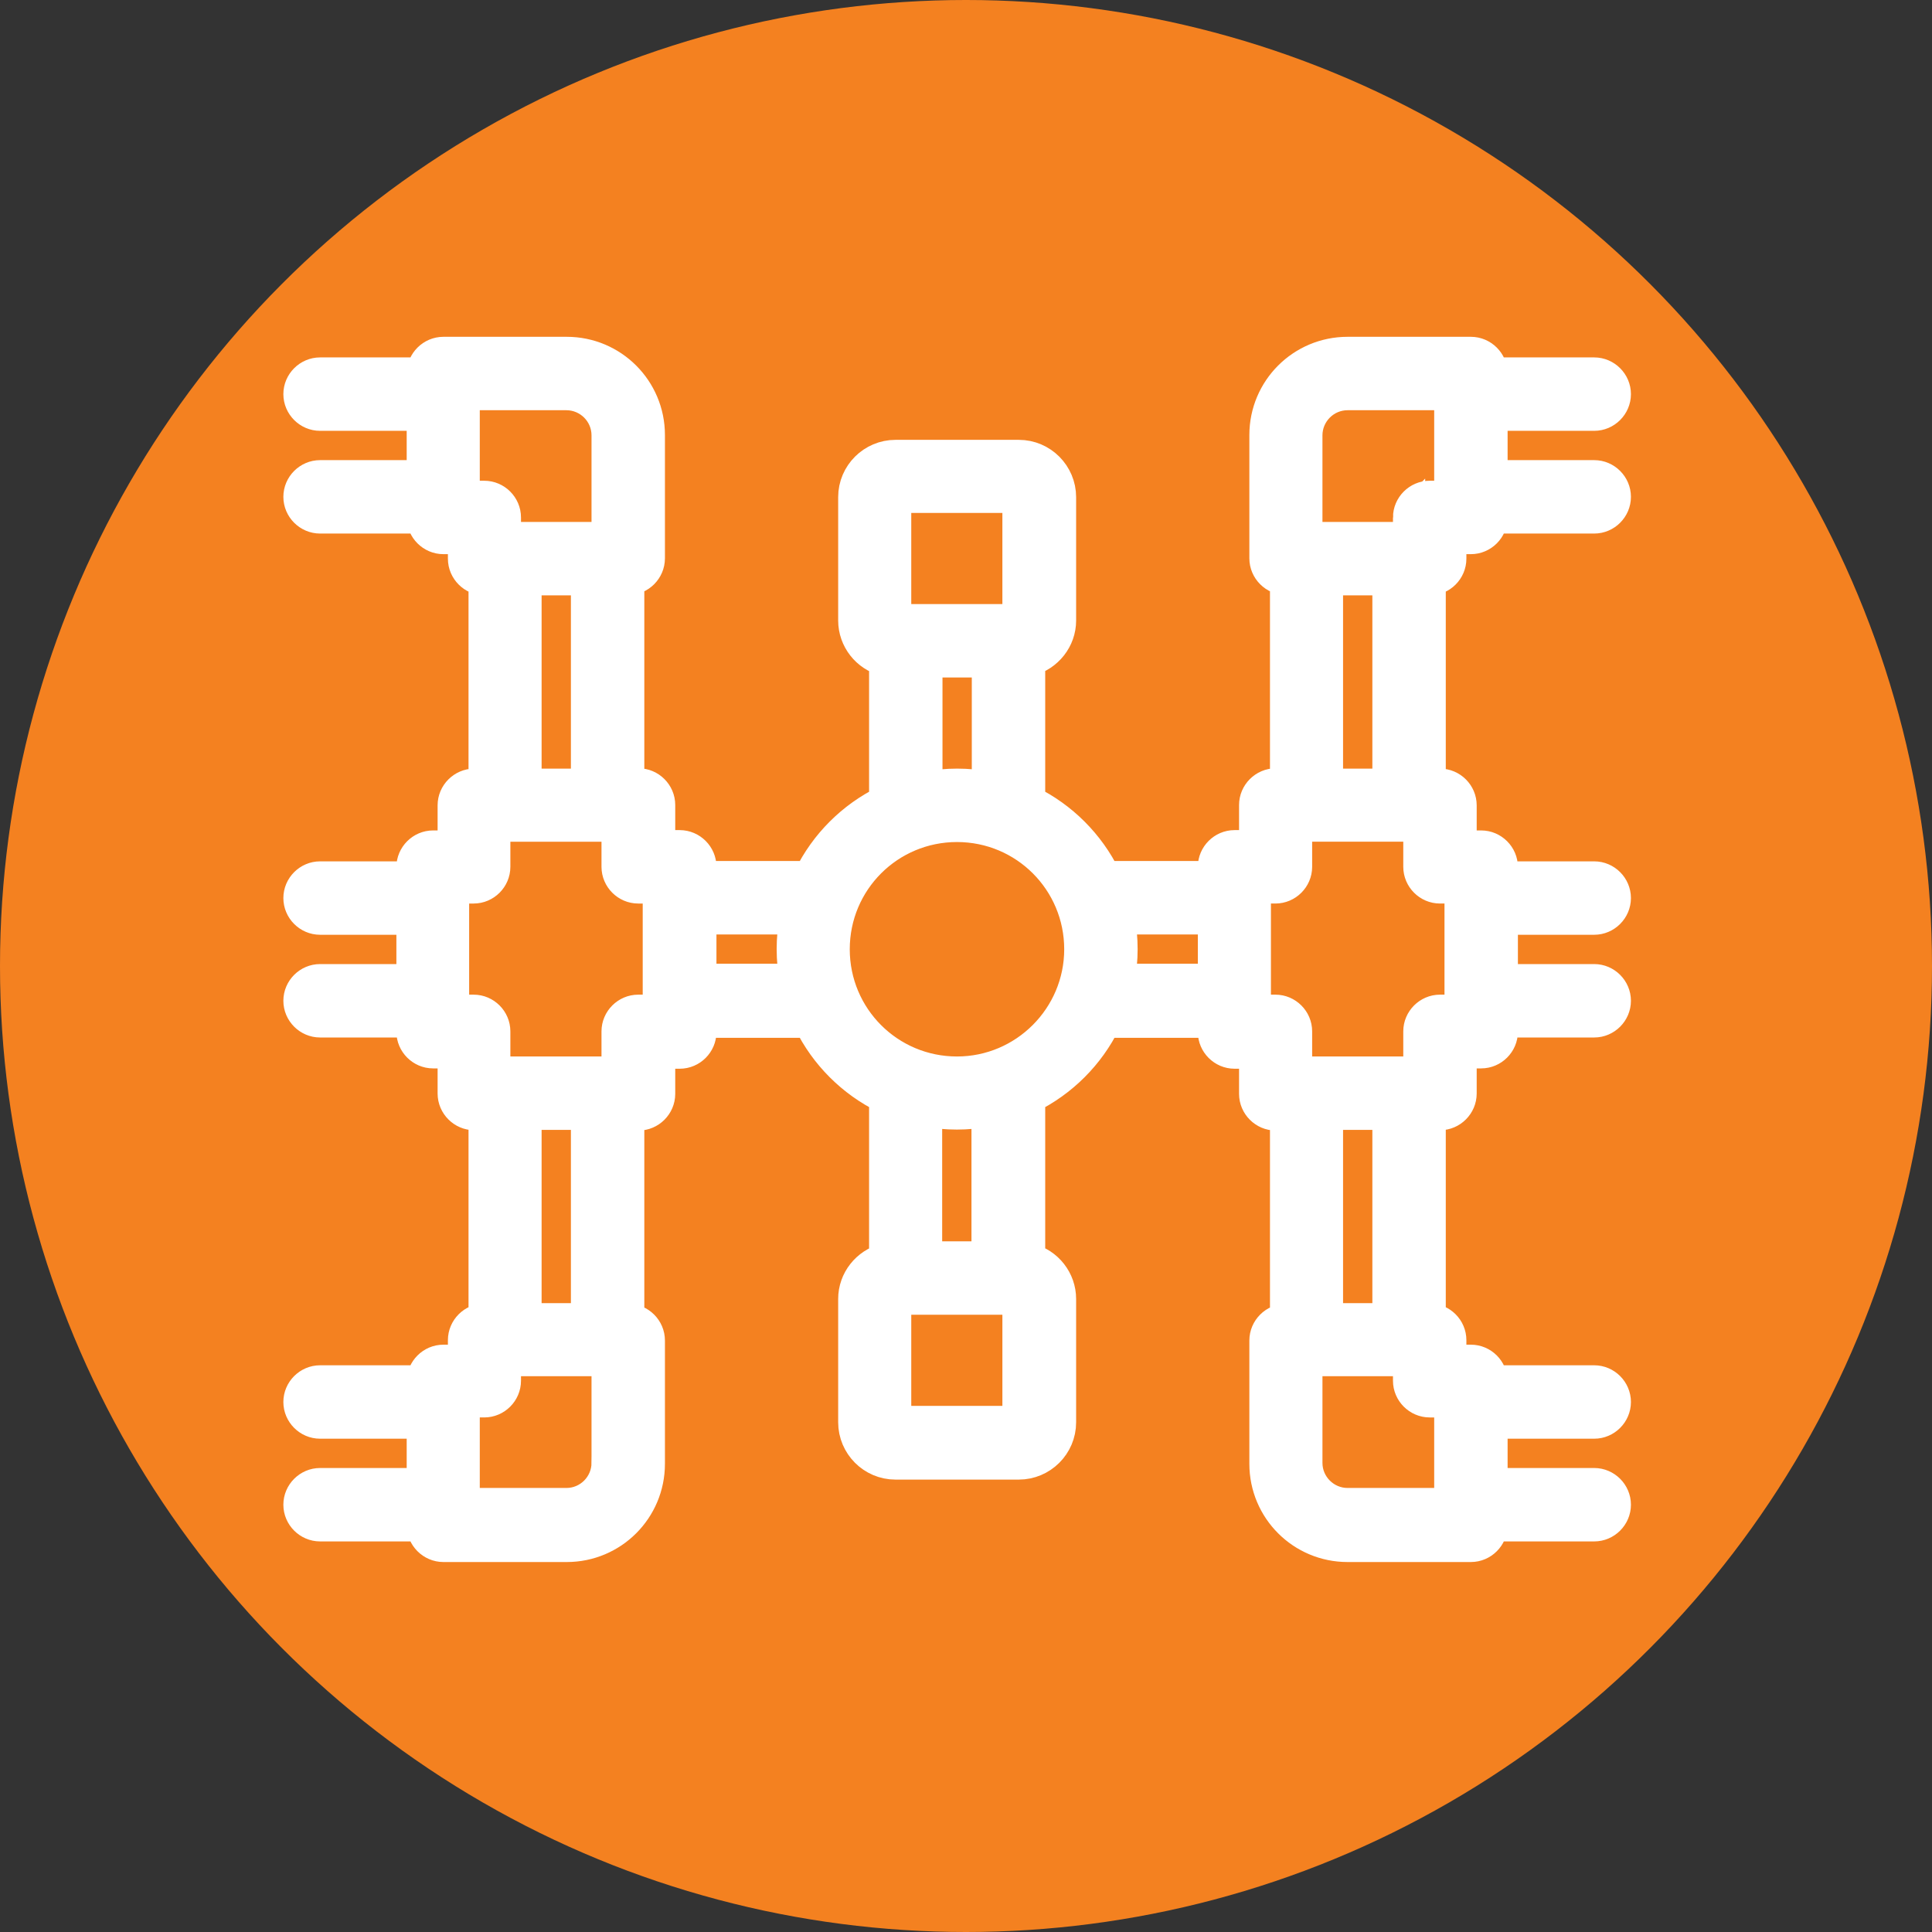
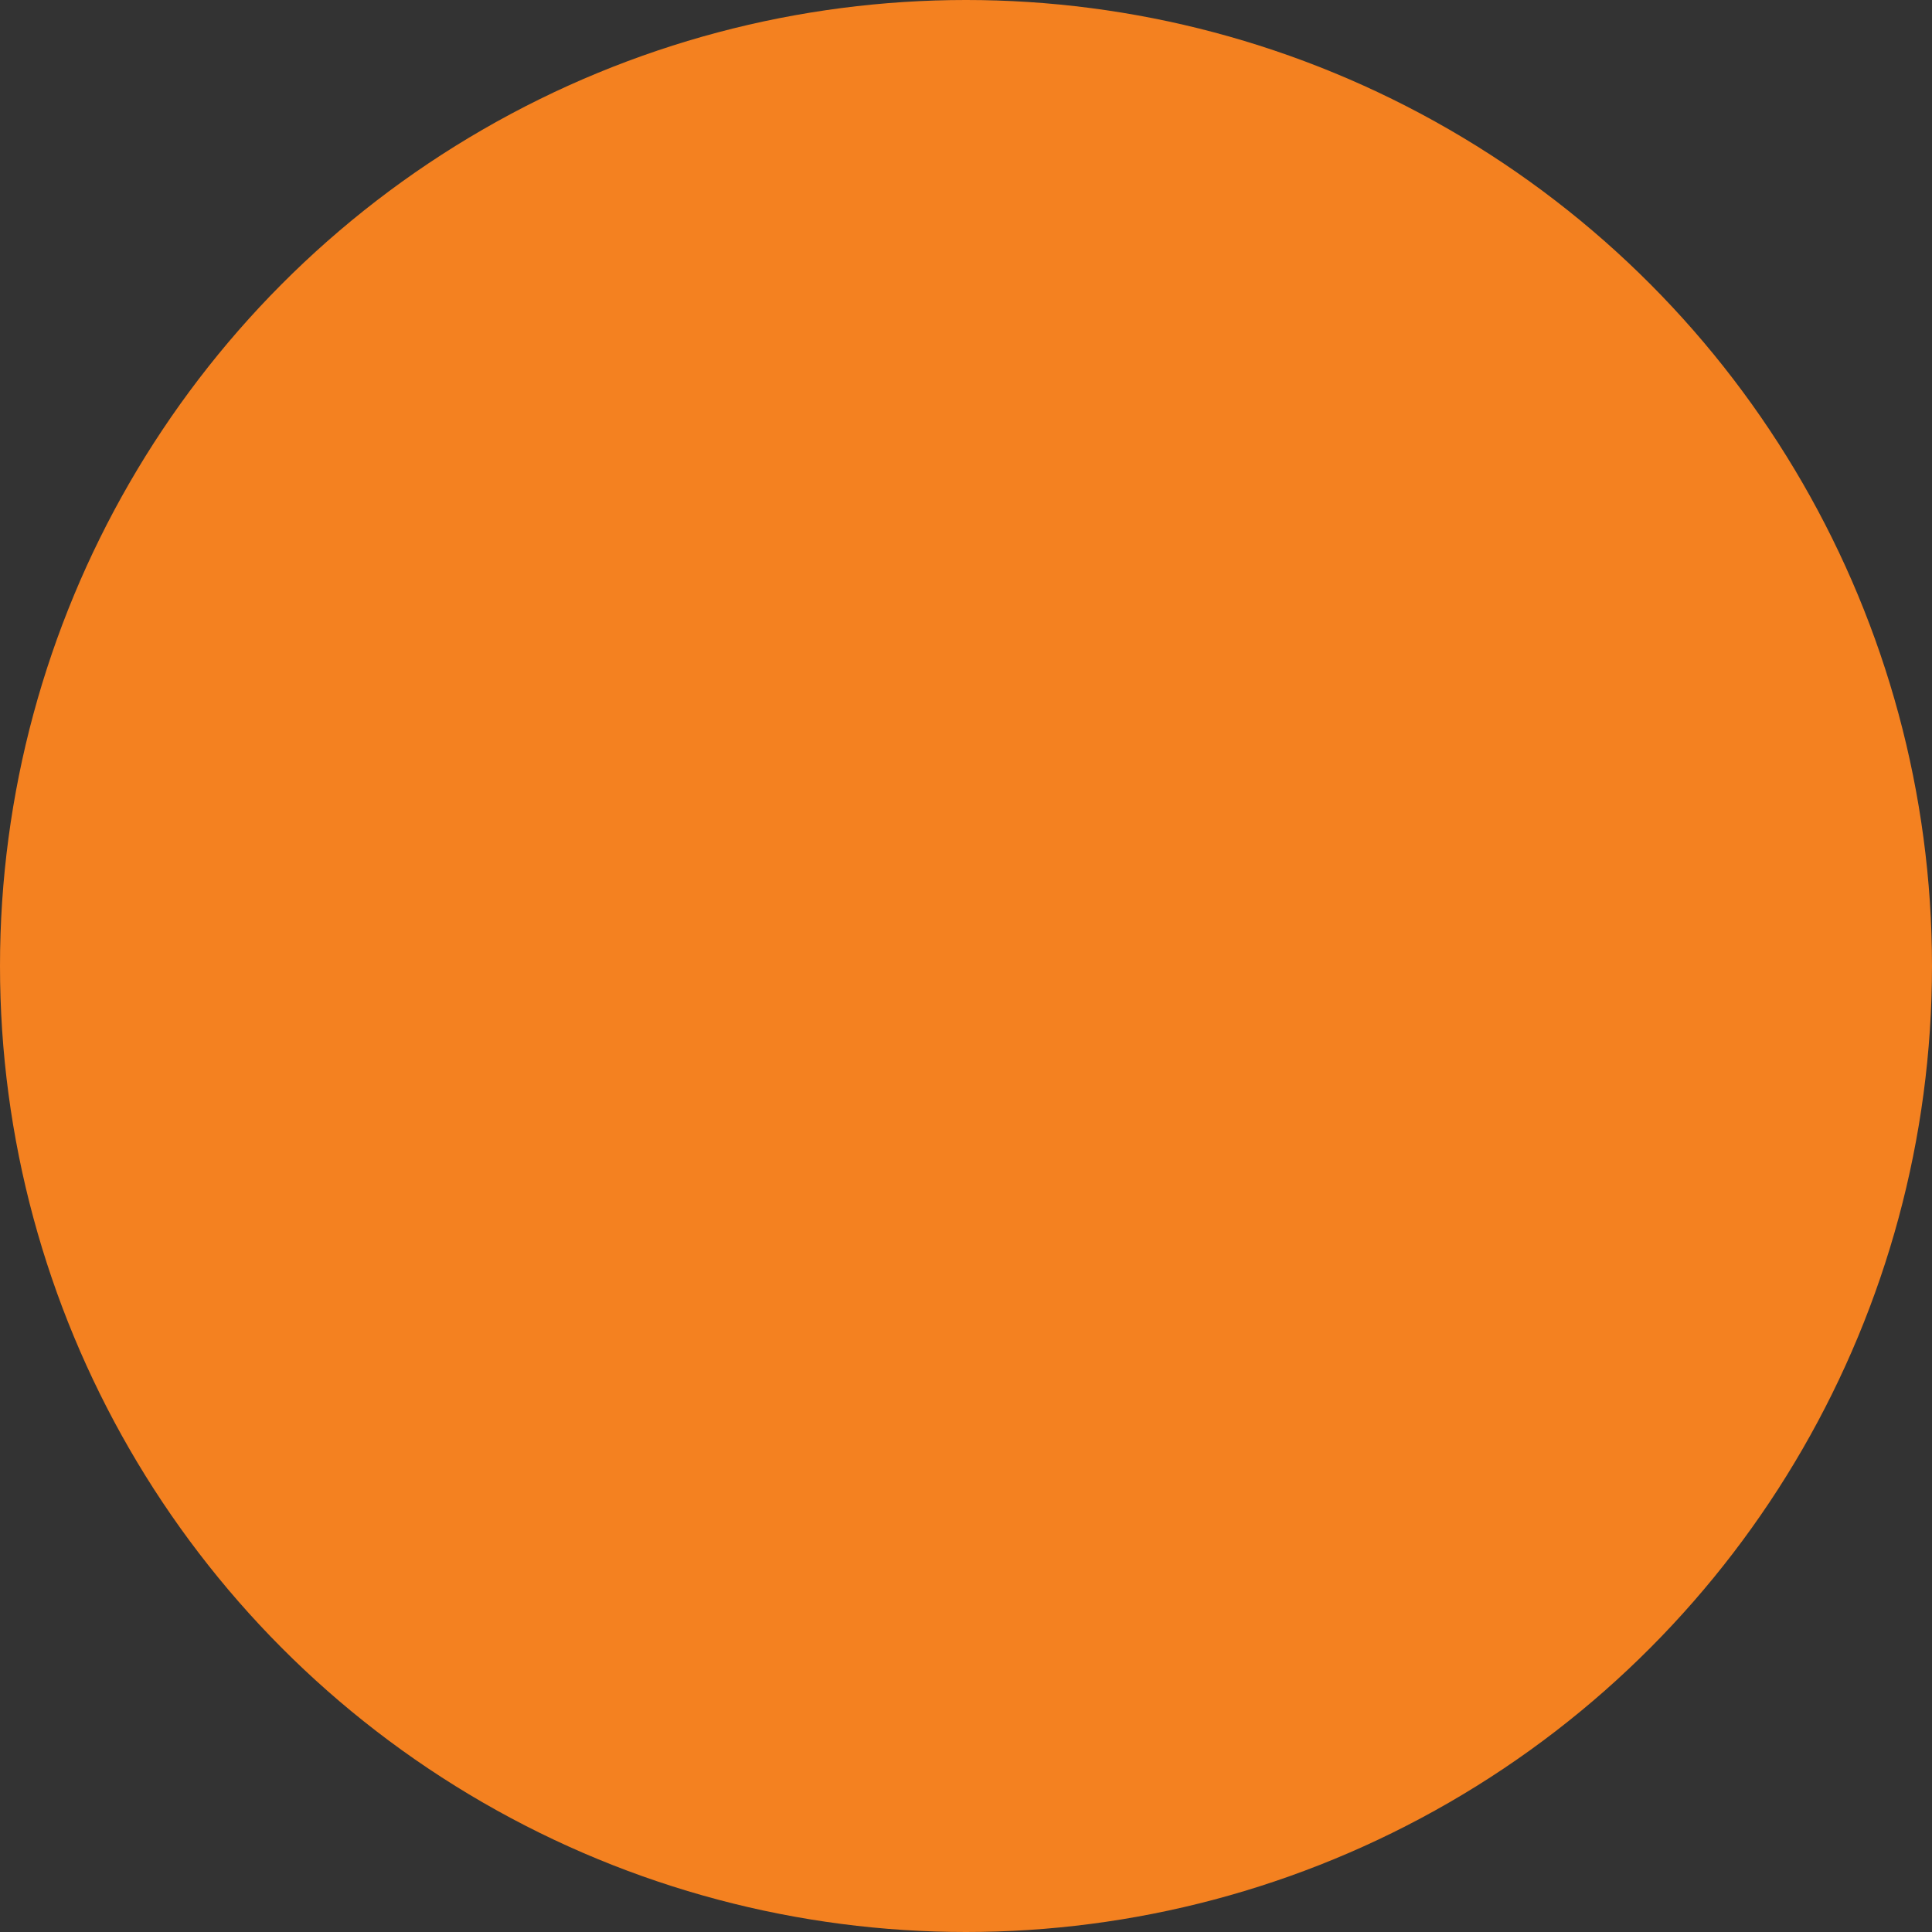
<svg xmlns="http://www.w3.org/2000/svg" id="Layer_1" viewBox="0 0 60 60">
  <rect x="0" y="0" width="60" height="60" fill="#333333" stroke="none" />
  <defs>
    <style>.cls-1{fill:none;}.cls-1,.cls-2{stroke-width:0px;}.cls-2{fill:#f48120;}.cls-3{fill:#fff;stroke:#fff;stroke-miterlimit:10;}</style>
  </defs>
  <circle class="cls-2" cx="30" cy="30" r="30" />
  <path class="cls-1" d="M45.87,47.05v5.58c0,.73-.64,1.37-1.37,1.37H14.94c-.73,0-1.37-.64-1.37-1.37v-1.19c1.65-2.01,3.02-3.93,4.12-5.76h26.81c.73,0,1.37.64,1.37,1.37Z" />
-   <path class="cls-3" d="M45.04,17.35v-.64h.64c.35,0,.64-.29.64-.64h3.19c.35,0,.64-.29.64-.64s-.29-.64-.64-.64h-3.19v-1.91h3.19c.35,0,.64-.29.64-.64s-.29-.64-.64-.64h-3.19c0-.35-.29-.64-.64-.64h-3.83c-1.41,0-2.55,1.14-2.55,2.55v3.83c0,.35.29.64.64.64v6.38h-.32c-.35,0-.64.29-.64.64v1.28h-.64c-.35,0-.64.29-.64.64v.32h-3.39c-.5-1.02-1.33-1.85-2.35-2.35v-4.39c.56-.15.96-.65.96-1.23v-3.83c0-.7-.57-1.28-1.28-1.28h-3.83c-.7,0-1.28.57-1.28,1.28h0v3.83c0,.58.4,1.09.96,1.23v4.39c-1.02.5-1.85,1.33-2.35,2.35h-3.39v-.32c0-.35-.29-.64-.64-.64h-.64v-1.28c0-.35-.29-.64-.64-.64h-.32v-6.38c.35,0,.64-.29.64-.64v-3.83c0-1.41-1.14-2.55-2.55-2.55h-3.83c-.35,0-.64.29-.64.64h-3.19c-.35,0-.64.29-.64.64s.29.64.64.64h3.19v1.91h-3.19c-.35,0-.64.29-.64.64s.29.64.64.64h3.19c0,.35.29.64.64.64h.64v.64c0,.35.29.64.64.64v6.38h-.32c-.35,0-.64.29-.64.64v1.28h-.64c-.35,0-.64.29-.64.64v.32h-2.87c-.35,0-.64.29-.64.64s.29.64.64.64h2.87v1.91h-2.87c-.35,0-.64.29-.64.64s.29.64.64.64h2.87v.32c0,.35.29.64.64.64h.64v1.28c0,.35.29.64.64.64h.32v6.38c-.35,0-.64.29-.64.64v.64h-.64c-.35,0-.64.29-.64.64h-3.19c-.35,0-.64.29-.64.64s.29.64.64.64h3.19v1.91h-3.19c-.35,0-.64.29-.64.64s.29.64.64.64h3.19c0,.35.29.64.64.64h3.83c1.41,0,2.55-1.14,2.55-2.55v-3.83c0-.35-.29-.64-.64-.64v-6.38h.32c.35,0,.64-.29.64-.64v-1.28h.64c.35,0,.64-.29.64-.64v-.32h3.39c.5,1.02,1.33,1.85,2.35,2.35v5.03c-.56.15-.96.65-.96,1.23v3.83c0,.7.57,1.28,1.28,1.28h3.83c.7,0,1.28-.57,1.28-1.28h0v-3.83c0-.58-.4-1.09-.96-1.23v-5.03c1.02-.5,1.85-1.33,2.35-2.35h3.39v.32c0,.35.29.64.64.64h.64v1.28c0,.35.29.64.64.64h.32v6.38c-.35,0-.64.29-.64.64v3.83c0,1.41,1.14,2.55,2.55,2.55h3.83c.35,0,.64-.29.64-.64h3.19c.35,0,.64-.29.64-.64s-.29-.64-.64-.64h-3.19v-1.91h3.19c.35,0,.64-.29.64-.64s-.29-.64-.64-.64h-3.19c0-.35-.29-.64-.64-.64h-.64v-.64c0-.35-.29-.64-.64-.64v-6.38h.32c.35,0,.64-.29.64-.64v-1.28h.64c.35,0,.64-.29.64-.64v-.32h2.87c.35,0,.64-.29.64-.64s-.29-.64-.64-.64h-2.87v-1.91h2.87c.35,0,.64-.29.64-.64s-.29-.64-.64-.64h-2.87v-.32c0-.35-.29-.64-.64-.64h-.64v-1.28c0-.35-.29-.64-.64-.64h-.32v-6.38c.35,0,.64-.29.64-.64ZM14.4,15.43v-3.19h3.19c.7,0,1.28.57,1.28,1.28h0v3.19h-3.19v-.64c0-.35-.29-.64-.64-.64h-.64ZM18.23,17.99v6.38h-1.91v-6.38h1.91ZM18.87,45.43c0,.7-.57,1.28-1.28,1.28h-3.19v-3.19h.64c.35,0,.64-.29.64-.64v-.64h3.19v3.19ZM16.32,40.97v-6.38h1.91v6.38h-1.91ZM20.46,31.39h-.64c-.35,0-.64.29-.64.64v1.28h-3.83v-1.28c0-.35-.29-.64-.64-.64h-.64v-3.83h.64c.35,0,.64-.29.64-.64v-1.28h3.83v1.28c0,.35.29.64.64.64h.64v3.83ZM24.71,30.43h-2.96v-1.91h2.96c-.12.63-.12,1.28,0,1.91ZM27.8,15.43h3.83v3.83h-3.83v-3.83ZM30.68,20.54v3.92c-.63-.12-1.28-.12-1.91,0v-3.92h1.91ZM31.63,44.16h-3.83v-3.83h3.83v3.83ZM28.76,39.05v-4.56c.63.12,1.28.12,1.91,0v4.56h-1.91ZM29.72,33.31c-2.12,0-3.83-1.71-3.83-3.83s1.71-3.83,3.83-3.83,3.83,1.71,3.83,3.83c0,2.11-1.72,3.83-3.83,3.83ZM37.7,30.43h-2.96c.12-.63.12-1.28,0-1.91h2.96v1.91ZM45.04,43.52v3.19h-3.19c-.7,0-1.28-.57-1.28-1.28h0v-3.19h3.19v.64c0,.35.29.64.64.64h.64ZM41.21,40.97v-6.38h1.91v6.38h-1.91ZM44.72,27.56h.64v3.83h-.64c-.35,0-.64.29-.64.64v1.28h-3.83v-1.28c0-.35-.29-.64-.64-.64h-.64v-3.83h.64c.35,0,.64-.29.64-.64v-1.28h3.83v1.28c0,.35.29.64.64.64ZM41.21,24.37v-6.38h1.91v6.38h-1.91ZM43.76,16.07v.64h-3.19v-3.19c0-.7.57-1.28,1.28-1.28h3.19v3.19h-.64c-.35,0-.64.29-.64.64Z" />
</svg>